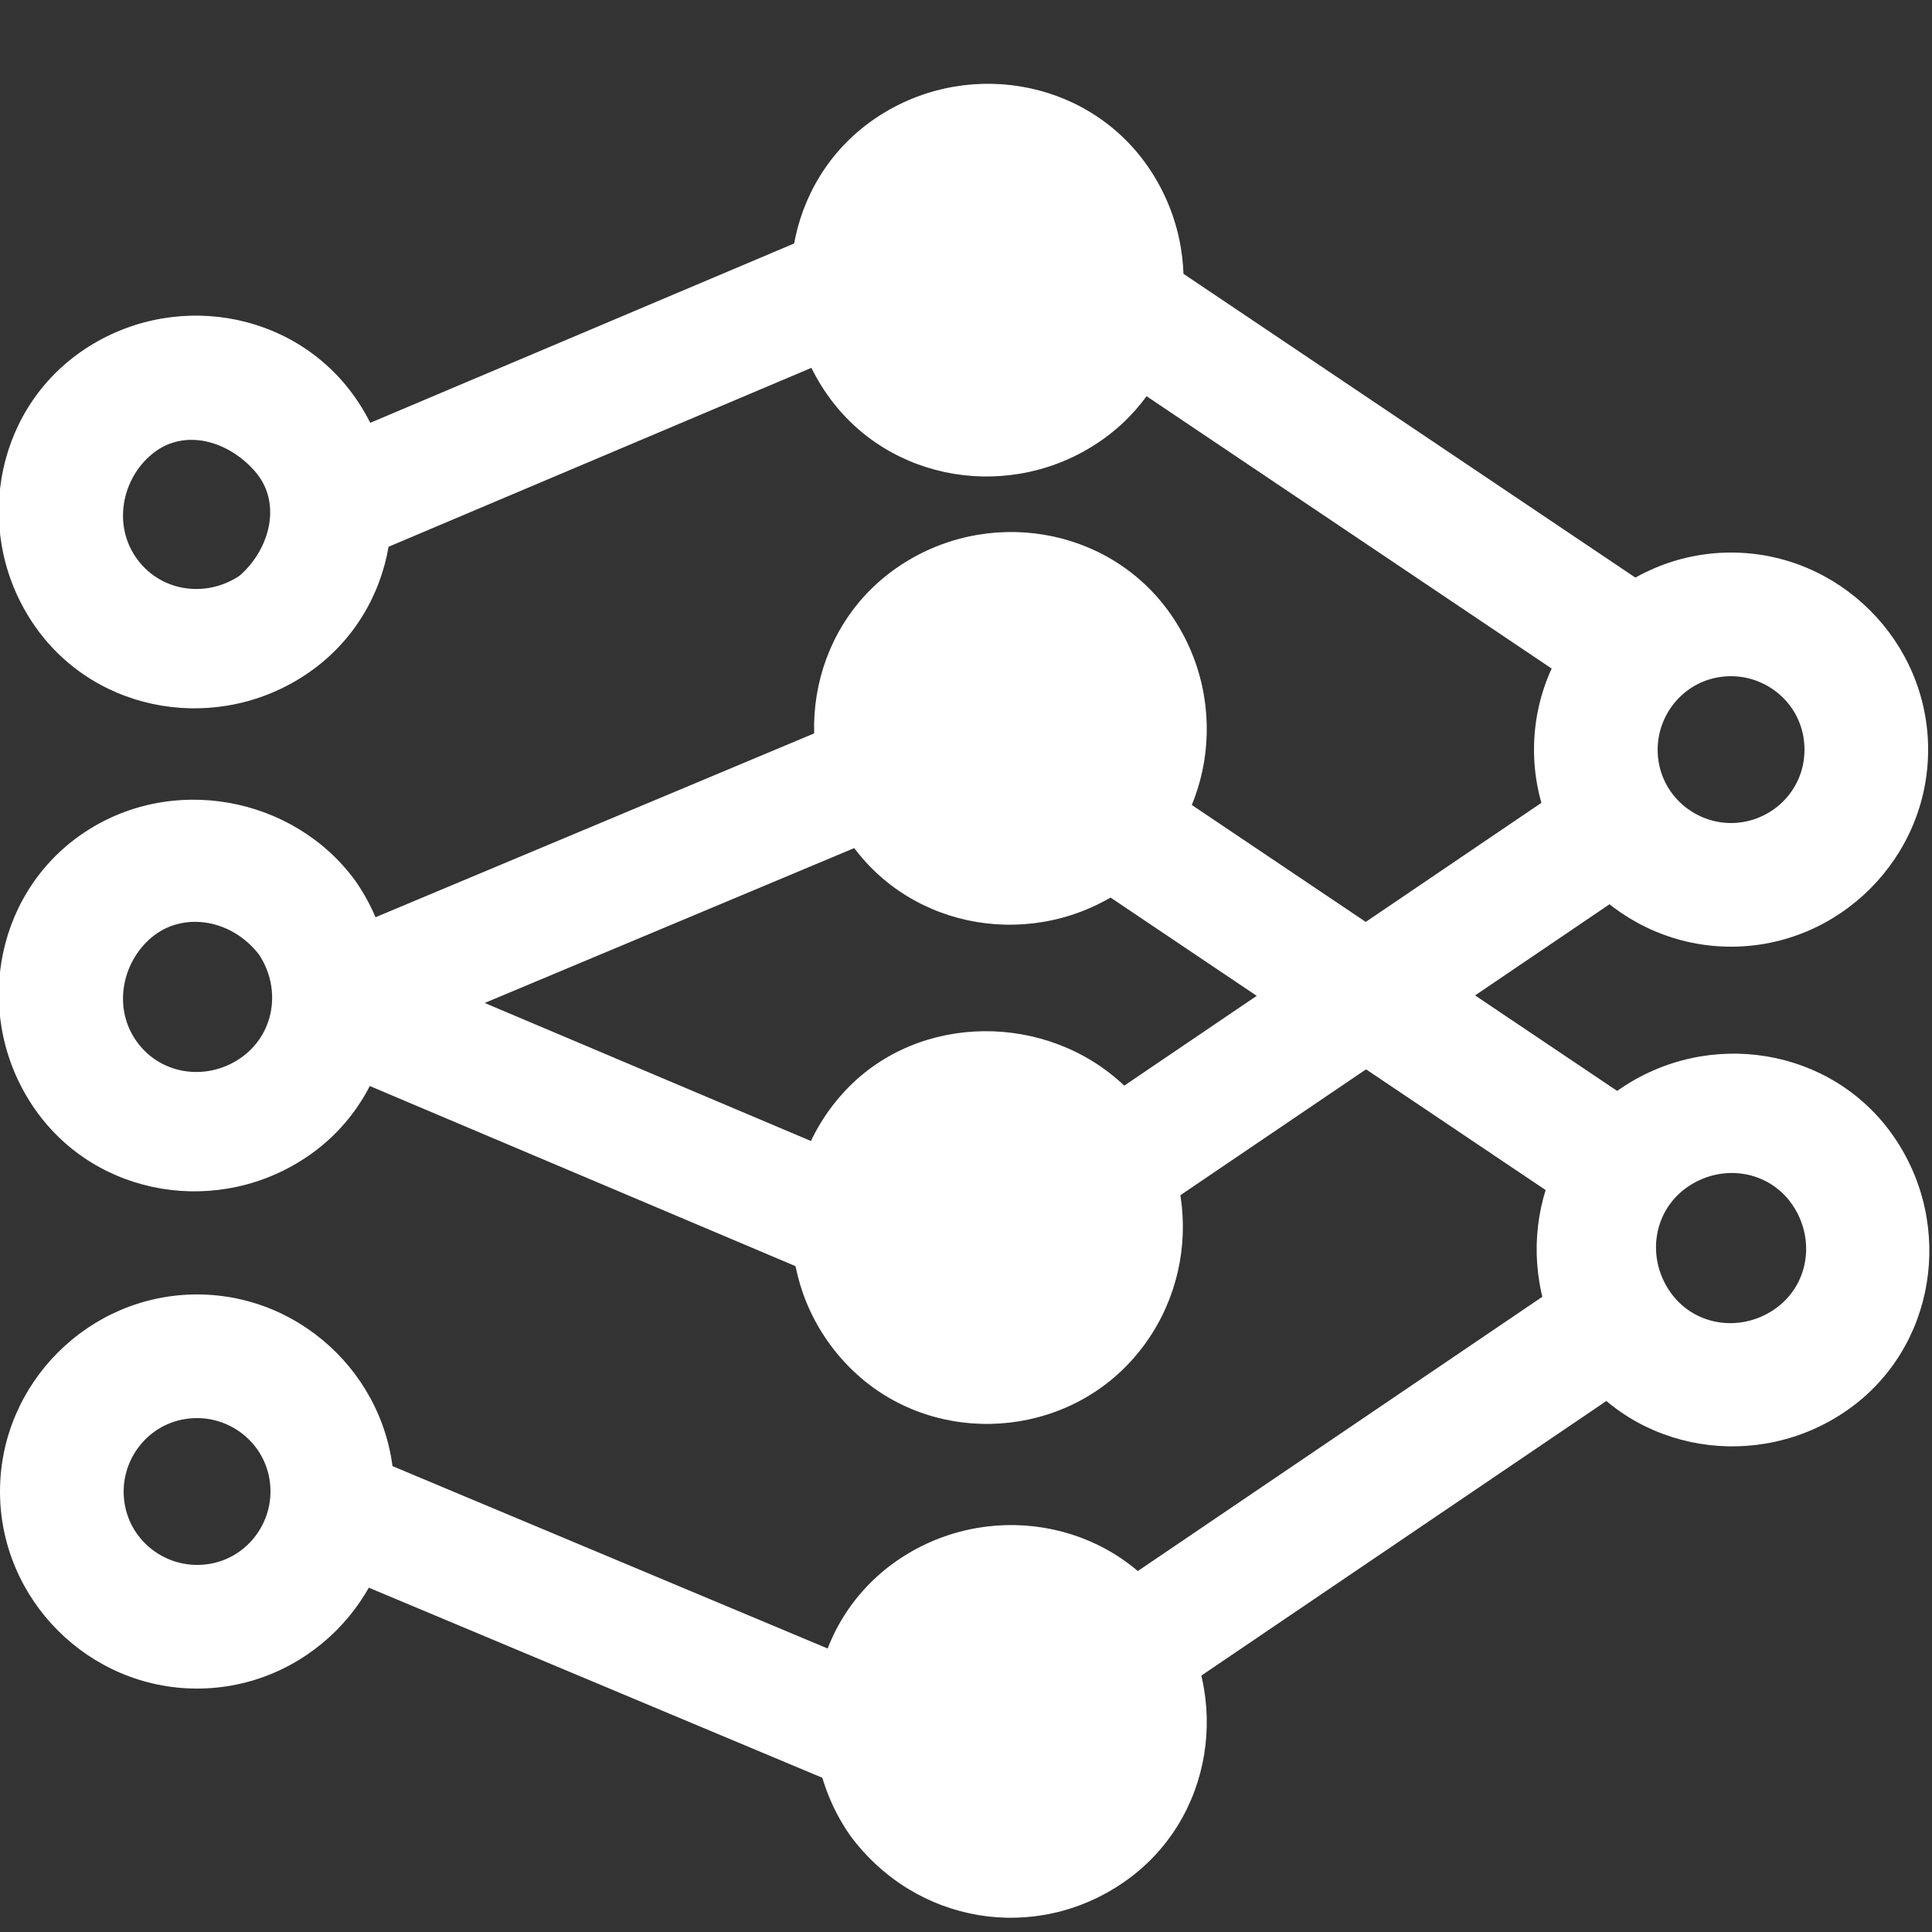
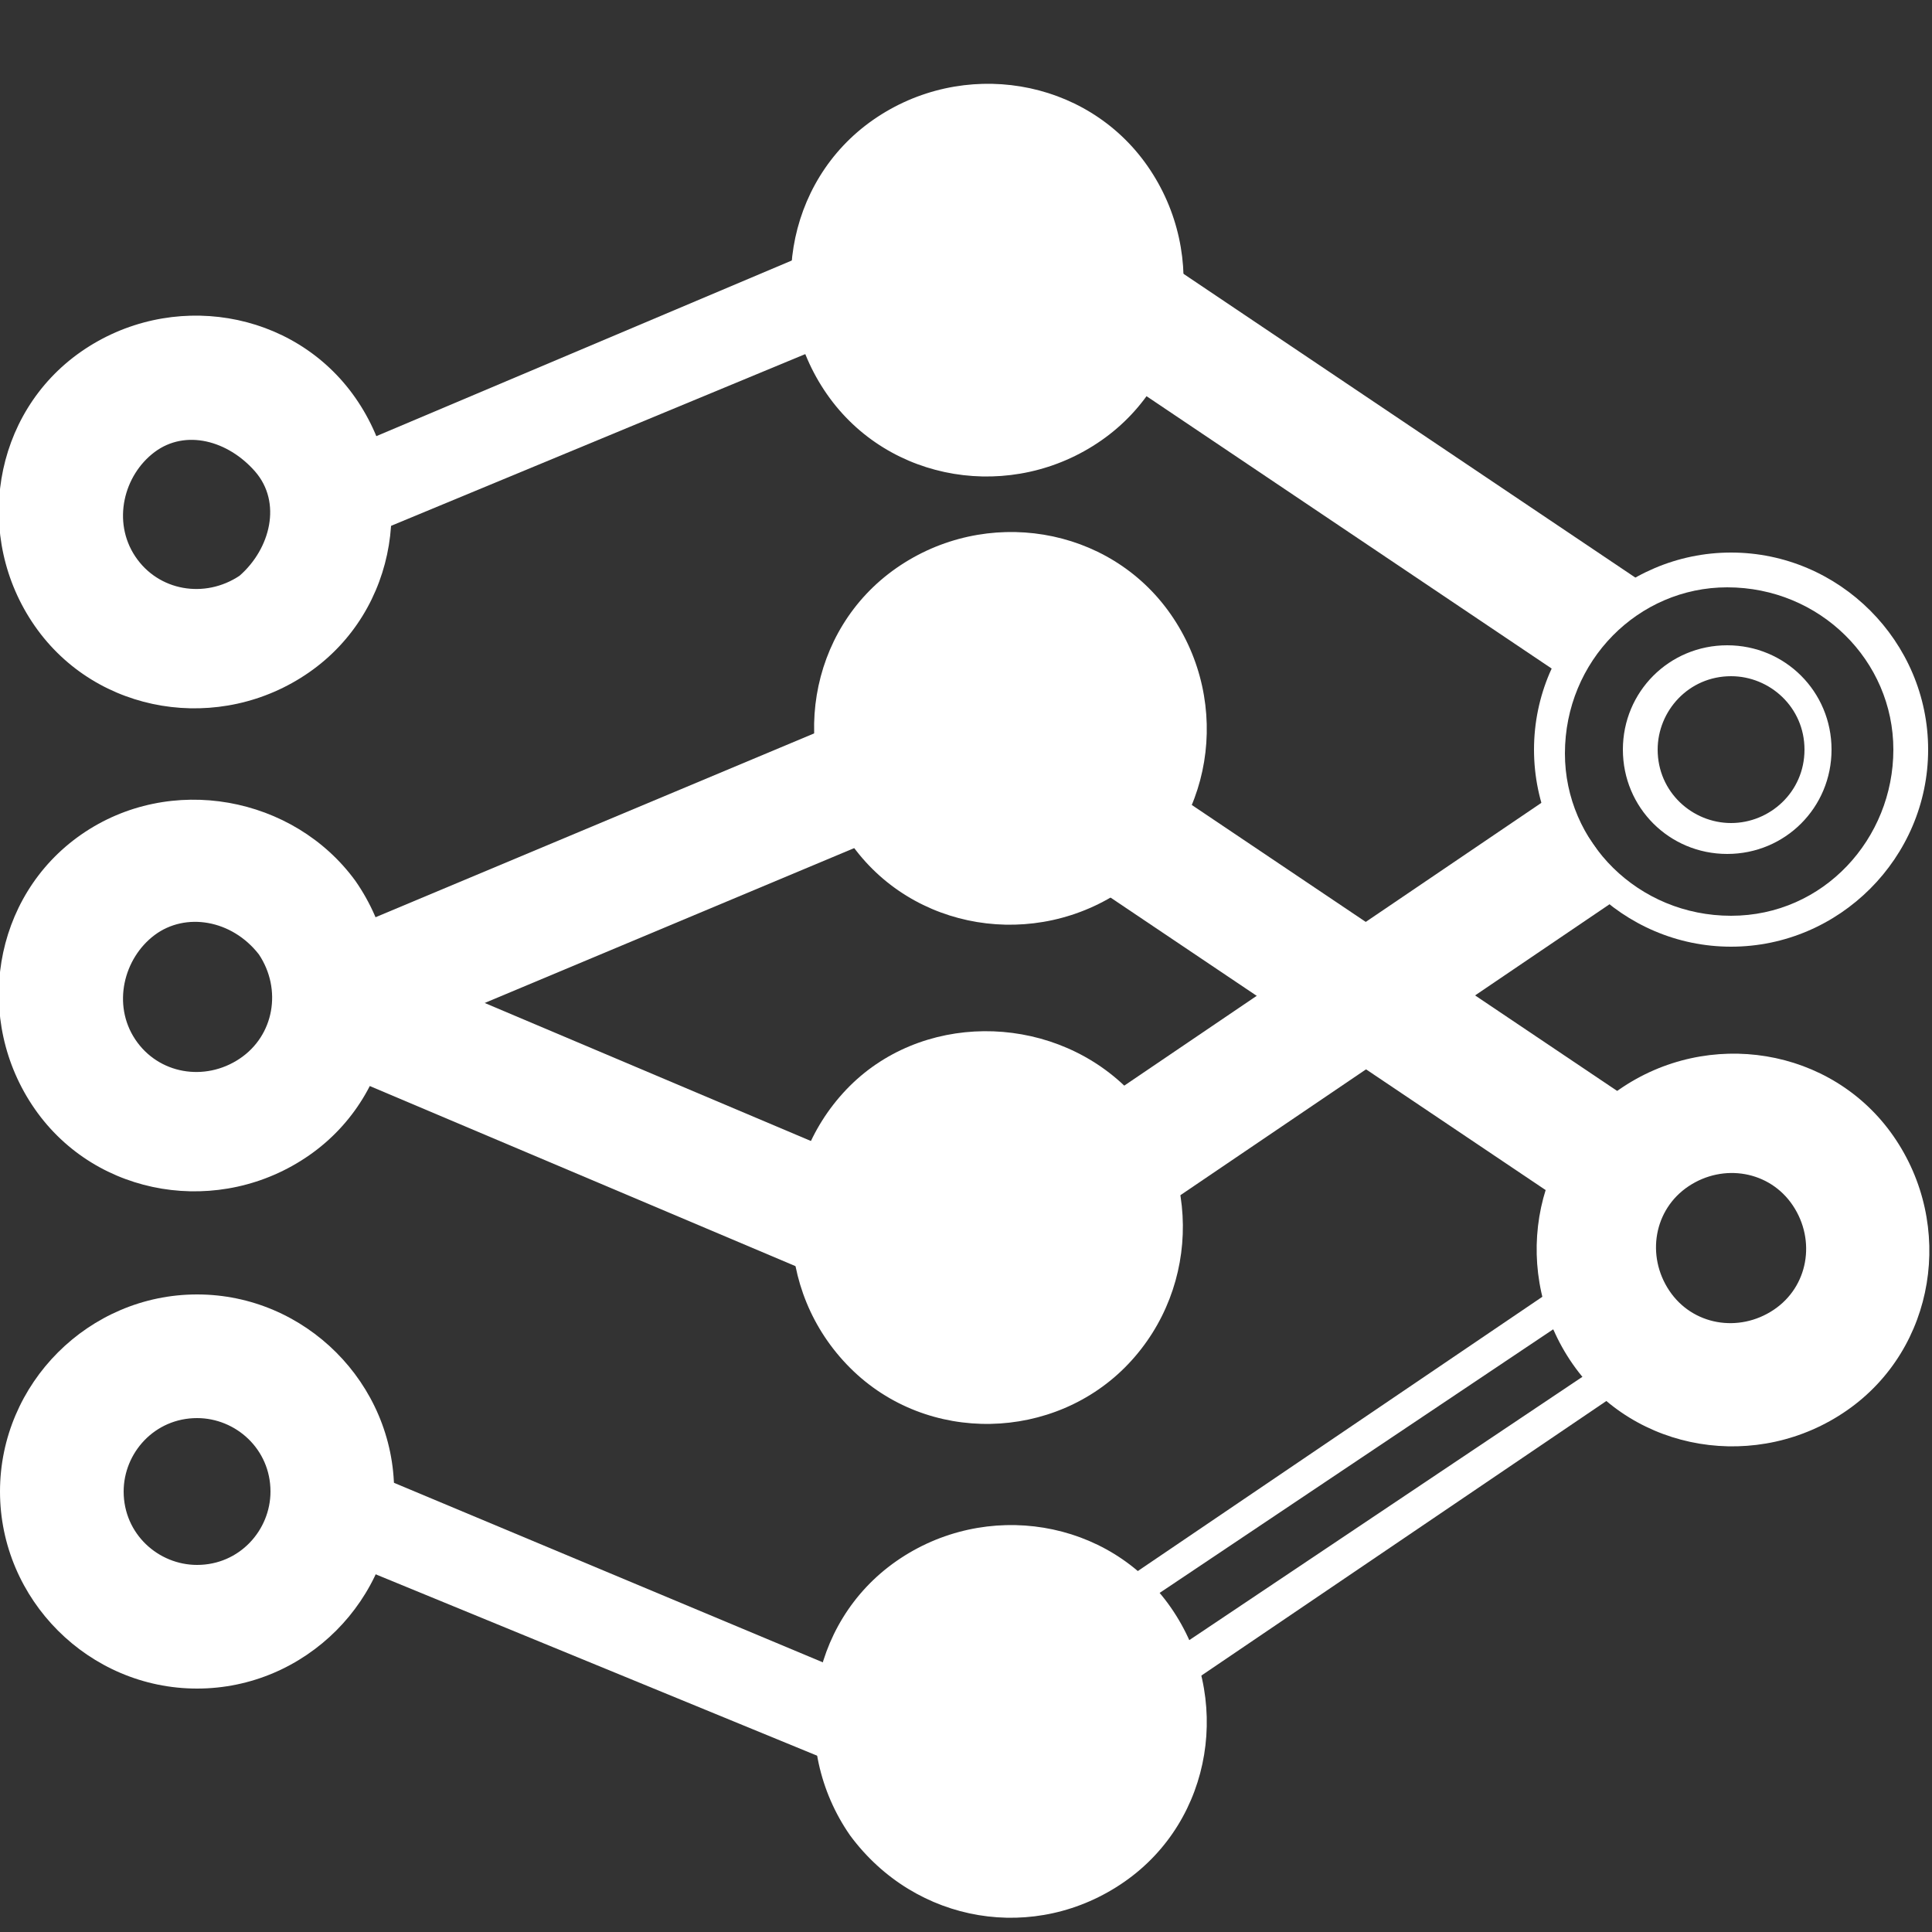
<svg xmlns="http://www.w3.org/2000/svg" version="1.1" id="Layer_1" x="0px" y="0px" viewBox="0 0 50 50" style="enable-background:new 0 0 50 50;" xml:space="preserve">
  <rect x="0" y="0" width="50" height="50" fill="#333333" stroke="none" />
  <style type="text/css">
	.st0{display:none;}
	.st1{display:inline;}
	.st2{fill:#FFFFFF;}
</style>
  <g id="Black" class="st0">
    <polygon class="st1" points="41.8,15.2 40.5,17.1 29.3,9.6 30.6,7.6  " />
    <path class="st1" d="M42.4,15l-1.8,2.6l-11.9-8L30.5,7L42.4,15z M40.4,16.5l0.8-1.3l-10.5-7l-0.8,1.3L40.4,16.5z" />
    <polygon class="st1" points="41.5,28.6 40.2,30.5 29.1,23 30.4,21  " />
    <path class="st1" d="M42.1,28.5l-1.8,2.6l-11.9-8l1.8-2.6L42.1,28.5z M40.1,29.9l0.8-1.3l-10.5-7.1l-0.8,1.3L40.1,29.9z" />
    <g class="st1">
      <polygon points="41.5,35.8 40.2,33.9 29.1,41.5 30.4,43.4   " />
      <path d="M30.3,44l-1.8-2.6l11.8-8l1.8,2.6L30.3,44z M29.6,41.6l0.8,1.2L41,35.7l-0.8-1.2L29.6,41.6z" />
    </g>
    <g class="st1">
      <polygon points="41.5,23 40.2,21.1 29.1,28.7 30.4,30.6   " />
      <path d="M30.3,31.2l-1.8-2.6l11.8-8l1.8,2.6L30.3,31.2z M29.6,28.8l0.8,1.2L41,22.9l-0.8-1.2L29.6,28.8z" />
    </g>
    <polygon class="st1" points="22.2,21.6 21.3,19.4 8.4,24.8 9.3,27  " />
-     <path class="st1" d="M9.1,27.5l-1.2-2.9l13.6-5.7l1.2,2.9L9.1,27.5z M9,25l0.6,1.4l12.1-5.1L21.1,20L9,25z" />
    <polygon class="st1" points="22.2,8.6 21.3,6.5 9,11.6 9.9,13.8  " />
    <path class="st1" d="M9.7,14.3l-1.2-2.9l13-5.5l1.2,2.9L9.7,14.3z M9.6,11.9l0.6,1.4l11.5-4.8L21.1,7L9.6,11.9z" />
    <polygon class="st1" points="8.4,40.3 9.3,38.1 22.2,43.5 21.3,45.6  " />
    <path class="st1" d="M7.9,40.5l1.2-2.9l13.6,5.7l-1.2,2.9L7.9,40.5z M9.6,38.6L9,40l12.1,5.1l0.6-1.4L9.6,38.6z" />
    <polygon class="st1" points="8.4,27.3 9.3,25.2 21.6,30.3 20.7,32.5  " />
    <path class="st1" d="M7.9,27.5l1.2-2.9l13,5.5L20.9,33L7.9,27.5z M9.6,25.7L9,27.1l11.5,4.8l0.6-1.4L9.6,25.7z" />
    <g class="st1">
      <path d="M2.8,38.7c0,1.3,1,2.3,2.3,2.3s2.3-1,2.3-2.3s-1-2.3-2.3-2.3S2.8,37.4,2.8,38.7L2.8,38.7z M9.8,38.7    c0,2.6-2.1,4.7-4.7,4.7s-4.7-2.1-4.7-4.7c0-2.6,2.1-4.7,4.7-4.7S9.8,36.1,9.8,38.7L9.8,38.7z" />
      <path d="M10.2,38.7c0,2.8-2.3,5.1-5.1,5.1S0,41.5,0,38.7s2.3-5.1,5.1-5.1C7.9,33.6,10.2,35.9,10.2,38.7z M0.8,38.7    c0,2.3,1.9,4.2,4.3,4.2s4.2-1.9,4.2-4.3S7.4,34.4,5,34.4S0.8,36.4,0.8,38.7z M7.8,38.7c0,1.5-1.2,2.7-2.7,2.7s-2.7-1.2-2.7-2.7    S3.6,36,5.1,36S7.8,37.2,7.8,38.7z M3.2,38.7c0,1.1,0.9,1.9,1.9,1.9c1.1,0,1.9-0.9,1.9-1.9c0-1.1-0.9-1.9-1.9-1.9    C4,36.8,3.2,37.6,3.2,38.7z" />
    </g>
    <g class="st1">
      <path d="M46.7,31.1c-0.7-1-2.2-1.3-3.3-0.5c-1,0.7-1.3,2.2-0.5,3.3c0.7,1,2.2,1.3,3.3,0.5C47.2,33.6,47.4,32.1,46.7,31.1    L46.7,31.1z M41,35.1c-1.5-2.1-1-5,1.1-6.5s5-1,6.5,1.1s1,5-1.1,6.5C45.4,37.7,42.5,37.2,41,35.1L41,35.1z" />
      <path d="M40.7,35.4c-1.6-2.3-1.1-5.5,1.2-7.1s5.5-1.1,7.1,1.2s1.1,5.5-1.2,7.1C45.5,38.2,42.3,37.6,40.7,35.4z M48.3,30    c-1.4-1.9-4-2.4-5.9-1s-2.4,4-1,5.9s4,2.4,5.9,1S49.6,31.9,48.3,30z M42.6,34c-0.9-1.2-0.6-2.9,0.6-3.8c1.2-0.9,2.9-0.6,3.8,0.6    c0.9,1.2,0.6,2.9-0.6,3.8C45.1,35.5,43.4,35.2,42.6,34z M46.4,31.3c-0.6-0.9-1.8-1.1-2.7-0.5s-1.1,1.8-0.5,2.7s1.8,1.1,2.7,0.5    C46.8,33.4,47,32.2,46.4,31.3z" />
    </g>
    <g class="st1">
      <path d="M3.2,27.2c0.7,1,2.2,1.3,3.3,0.5c1-0.7,1.3-2.2,0.5-3.3S4.8,23.2,3.7,24C2.7,24.7,2.4,26.2,3.2,27.2L3.2,27.2z M8.9,23.2    c1.5,2.1,1,5-1.1,6.5s-5,1-6.5-1.1s-1-5,1.1-6.5S7.4,21.1,8.9,23.2L8.9,23.2z" />
      <path d="M9.2,22.9c1.6,2.3,1.1,5.5-1.2,7.1s-5.5,1.1-7.1-1.2s-1.1-5.5,1.2-7.1C4.4,20.1,7.6,20.6,9.2,22.9z M1.6,28.3    c1.4,1.9,4,2.4,5.9,1s2.4-4,1-5.9s-4-2.4-5.9-1S0.3,26.4,1.6,28.3z M7.3,24.3c0.9,1.2,0.6,2.9-0.6,3.8s-2.9,0.6-3.8-0.6    s-0.6-2.9,0.6-3.8S6.4,23,7.3,24.3z M3.5,27c0.6,0.9,1.8,1.1,2.7,0.5s1.1-1.8,0.5-2.7C6,23.9,4.8,23.7,4,24.3S2.9,26.1,3.5,27z" />
    </g>
    <g class="st1">
      <path d="M47.1,19.5c0-1.3-1-2.3-2.3-2.3s-2.3,1-2.3,2.3s1,2.3,2.3,2.3S47.1,20.8,47.1,19.5L47.1,19.5z M40.1,19.5    c0-2.6,2.1-4.7,4.7-4.7s4.7,2.1,4.7,4.7s-2.1,4.7-4.7,4.7C42.2,24.1,40.1,22.1,40.1,19.5L40.1,19.5z" />
      <path d="M39.7,19.5c0-2.8,2.3-5.1,5.1-5.1s5.1,2.3,5.1,5.1s-2.3,5.1-5.1,5.1S39.7,22.3,39.7,19.5z M49,19.5c0-2.3-1.9-4.2-4.3-4.2    s-4.2,1.9-4.2,4.3c0,2.3,1.9,4.2,4.3,4.2S49,21.8,49,19.5z M42,19.5c0-1.5,1.2-2.7,2.7-2.7s2.7,1.2,2.7,2.7s-1.2,2.7-2.7,2.7    S42,21,42,19.5z M46.7,19.5c0-1.1-0.9-1.9-1.9-1.9c-1.1,0-1.9,0.9-1.9,1.9c0,1.1,0.9,1.9,1.9,1.9S46.7,20.5,46.7,19.5z" />
    </g>
    <g class="st1">
      <path d="M3.2,14.7c0.7,1,2.2,1.3,3.3,0.5C7.5,14.5,7.7,13,7,12s-2.2-1.3-3.3-0.5C2.7,12.2,2.4,13.6,3.2,14.7L3.2,14.7z M8.9,10.6    c1.5,2.1,1,5-1.1,6.5s-5,1-6.5-1.1s-1-5,1.1-6.5S7.4,8.5,8.9,10.6L8.9,10.6z" />
      <path d="M9.2,10.4c1.6,2.3,1.1,5.5-1.2,7.1s-5.5,1.1-7.1-1.2s-1.1-5.5,1.2-7.1S7.6,8.1,9.2,10.4z M1.6,15.8c1.4,1.9,4,2.4,5.9,1    c1.9-1.4,2.4-4,1-5.9s-4-2.4-5.9-1S0.2,13.9,1.6,15.8z M7.3,11.8c0.9,1.2,0.6,2.9-0.6,3.8S3.8,16.2,2.9,15s-0.6-3,0.6-3.9    S6.4,10.5,7.3,11.8z M3.5,14.5c0.6,0.9,1.8,1.1,2.7,0.5s1.1-1.8,0.5-2.7S4.8,11.2,4,11.8S2.9,13.6,3.5,14.5z" />
    </g>
    <g class="st1">
      <g>
        <path d="M23.7,8.6c0.7,1,2.2,1.3,3.3,0.5c1-0.7,1.3-2.2,0.5-3.3c-0.7-1-2.2-1.3-3.3-0.5C23.2,6.1,23,7.6,23.7,8.6L23.7,8.6z      M29.4,4.6c1.5,2.1,1,5-1.1,6.5s-5,1-6.5-1.1s-1-5,1.1-6.5S27.9,2.5,29.4,4.6L29.4,4.6z" />
        <path d="M29.7,4.4c1.6,2.3,1.1,5.5-1.2,7.1s-5.5,1.1-7.1-1.2s-1.1-5.5,1.2-7.1S28.1,2.1,29.7,4.4z M22.1,9.8c1.4,1.9,4,2.4,5.9,1     s2.4-4,1-5.9s-4-2.4-5.9-1S20.8,7.8,22.1,9.8z M27.8,5.7c0.9,1.2,0.6,2.9-0.6,3.8s-2.9,0.6-3.8-0.6S22.8,6,24,5.1     S27,4.5,27.8,5.7z M24,8.4c0.6,0.9,1.8,1.1,2.7,0.5c0.9-0.6,1.1-1.8,0.5-2.7s-1.8-1.1-2.7-0.5C23.6,6.3,23.4,7.5,24,8.4z" />
      </g>
      <circle cx="25.6" cy="7.4" r="3.5" />
    </g>
    <g class="st1">
      <g>
        <path d="M24.2,20.3c0.7,1,2.2,1.3,3.3,0.5c1-0.7,1.3-2.2,0.5-3.3c-0.7-1-2.2-1.3-3.3-0.5C23.7,17.8,23.5,19.2,24.2,20.3     L24.2,20.3z M29.9,16.2c1.5,2.1,1,5-1.1,6.5s-5,1-6.5-1.1s-1-5,1.1-6.5S28.5,14.1,29.9,16.2L29.9,16.2z" />
        <path d="M30.3,16c1.6,2.3,1.1,5.5-1.2,7.1s-5.5,1.1-7.1-1.2s-1.1-5.5,1.2-7.1S28.7,13.7,30.3,16z M22.7,21.4c1.4,1.9,4,2.4,5.9,1     s2.4-4,1-5.9s-4-2.4-5.9-1S21.3,19.5,22.7,21.4z M28.4,17.4c0.9,1.2,0.6,2.9-0.6,3.8s-2.9,0.6-3.8-0.6s-0.6-2.9,0.6-3.8     C25.8,15.8,27.5,16.1,28.4,17.4z M24.6,20.1c0.6,0.9,1.8,1.1,2.7,0.5c0.9-0.6,1.1-1.8,0.5-2.7c-0.6-0.9-1.8-1.1-2.7-0.5     C24.2,18,24,19.2,24.6,20.1z" />
      </g>
      <circle cx="26.4" cy="18.7" r="3.5" />
    </g>
    <g class="st1">
      <g>
        <path d="M27.2,30.2c-0.9-0.9-2.4-0.9-3.3,0s-0.9,2.4,0,3.3c0.9,0.9,2.4,0.9,3.3,0C28.2,32.6,28.1,31.1,27.2,30.2L27.2,30.2z      M22.3,35.2c-1.8-1.8-1.9-4.8-0.1-6.6c1.8-1.8,4.8-1.9,6.6-0.1s1.9,4.8,0.1,6.6C27.1,37,24.1,37,22.3,35.2L22.3,35.2z" />
        <path d="M22,35.5c-2-2-2-5.2-0.1-7.2s5.2-2,7.2-0.1c2,2,2,5.2,0.1,7.2S24,37.5,22,35.5z M28.6,28.9c-1.7-1.6-4.4-1.6-6,0     s-1.6,4.4,0,6c1.7,1.6,4.4,1.6,6,0C30.3,33.2,30.2,30.5,28.6,28.9z M23.7,33.8c-1.1-1.1-1.1-2.8,0-3.9s2.8-1.1,3.9,0     s1.1,2.8,0,3.9C26.5,34.9,24.7,34.9,23.7,33.8z M26.9,30.5c-0.8-0.7-2-0.7-2.7,0c-0.7,0.8-0.7,2,0,2.7c0.8,0.7,2,0.7,2.7,0     C27.7,32.5,27.7,31.3,26.9,30.5z" />
      </g>
      <circle cx="25.6" cy="31.9" r="3.5" />
    </g>
    <g class="st1">
      <g>
        <path d="M28.1,43.3c-0.7-1-2.2-1.3-3.3-0.5c-1,0.7-1.3,2.2-0.5,3.3c0.7,1,2.2,1.3,3.3,0.5C28.6,45.8,28.8,44.3,28.1,43.3     L28.1,43.3z M22.4,47.3c-1.5-2.1-1-5,1.1-6.5s5-1,6.5,1.1s1,5-1.1,6.5S23.9,49.4,22.4,47.3L22.4,47.3z" />
        <path d="M22,47.6c-1.6-2.3-1.1-5.5,1.2-7.1s5.5-1.1,7.1,1.2s1.1,5.5-1.2,7.1C26.8,50.4,23.7,49.9,22,47.6z M29.6,42.2     c-1.4-1.9-4-2.4-5.9-1s-2.4,4-1,5.9s4,2.4,5.9,1S31,44.1,29.6,42.2z M23.9,46.2c-0.9-1.2-0.6-2.9,0.6-3.8     c1.2-0.9,2.9-0.6,3.8,0.6c0.9,1.2,0.6,2.9-0.6,3.8S24.8,47.5,23.9,46.2z M27.7,43.5c-0.6-0.9-1.8-1.1-2.7-0.5     c-0.9,0.6-1.1,1.8-0.5,2.7s1.8,1.1,2.7,0.5C28.1,45.6,28.3,44.4,27.7,43.5z" />
      </g>
      <circle cx="26.2" cy="44.5" r="3.5" />
    </g>
  </g>
  <g id="White">
    <polygon class="st2" points="41.8,15.1 40.5,17 29.3,9.5 30.6,7.5  " />
    <path class="st2" d="M42.4,15l-1.8,2.6l-11.9-8L30.5,7L42.4,15z M40.4,16.4l0.8-1.3l-10.5-7l-0.8,1.3L40.4,16.4z" />
    <polygon class="st2" points="41.5,28.5 40.2,30.4 29.1,22.9 30.4,21  " />
    <path class="st2" d="M42.1,28.4L40.3,31l-11.9-8l1.8-2.6L42.1,28.4z M40.1,29.9l0.8-1.3l-10.5-7.1l-0.8,1.3L40.1,29.9z" />
    <g>
-       <polygon class="st2" points="41.5,35.8 40.2,33.8 29.1,41.4 30.4,43.3   " />
      <path class="st2" d="M30.3,43.9l-1.8-2.6l11.8-8l1.8,2.6L30.3,43.9z M29.6,41.5l0.8,1.2L41,35.6l-0.8-1.2L29.6,41.5z" />
    </g>
    <g>
      <polygon class="st2" points="41.5,23 40.2,21 29.1,28.6 30.4,30.5   " />
      <path class="st2" d="M30.3,31.1l-1.8-2.6l11.8-8l1.8,2.6L30.3,31.1z M29.6,28.7l0.8,1.2L41,22.8l-0.8-1.2L29.6,28.7z" />
    </g>
    <polygon class="st2" points="22.2,21.5 21.3,19.4 8.4,24.7 9.3,26.9  " />
    <path class="st2" d="M9.1,27.4l-1.2-2.9l13.6-5.7l1.2,2.9L9.1,27.4z M9,25l0.6,1.4l12.1-5.1l-0.6-1.4L9,25z" />
    <polygon class="st2" points="22.2,8.6 21.3,6.4 9,11.6 9.9,13.7  " />
-     <path class="st2" d="M9.7,14.3l-1.2-2.9l13-5.5l1.2,2.9L9.7,14.3z M9.6,11.8l0.6,1.4l11.5-4.8L21.1,7L9.6,11.8z" />
    <polygon class="st2" points="8.4,40.2 9.3,38 22.2,43.4 21.3,45.5  " />
-     <path class="st2" d="M7.9,40.4l1.2-2.9l13.6,5.7l-1.2,2.9L7.9,40.4z M9.6,38.6L9,40l12.1,5l0.6-1.4L9.6,38.6z" />
    <polygon class="st2" points="8.4,27.2 9.3,25.1 21.6,30.2 20.7,32.4  " />
    <path class="st2" d="M7.9,27.4l1.2-2.9l13,5.5l-1.2,2.9L7.9,27.4z M9.6,25.6L9,27l11.5,4.8l0.6-1.4L9.6,25.6z" />
    <g>
      <path class="st2" d="M2.8,38.6c0,1.3,1,2.3,2.3,2.3s2.3-1,2.3-2.3s-1-2.3-2.3-2.3S2.8,37.3,2.8,38.6L2.8,38.6z M9.8,38.6    c0,2.6-2.1,4.7-4.7,4.7s-4.7-2.1-4.7-4.7c0-2.6,2.1-4.7,4.7-4.7C7.7,34,9.8,36,9.8,38.6L9.8,38.6z" />
      <path class="st2" d="M10.2,38.6c0,2.8-2.3,5.1-5.1,5.1S0,41.4,0,38.6s2.3-5.1,5.1-5.1S10.2,35.8,10.2,38.6z M0.8,38.6    c0,2.3,1.9,4.2,4.3,4.2s4.2-1.9,4.2-4.3S7.4,34.3,5,34.3S0.8,36.3,0.8,38.6z M7.8,38.6c0,1.5-1.2,2.7-2.7,2.7s-2.7-1.2-2.7-2.7    s1.2-2.7,2.7-2.7S7.8,37.1,7.8,38.6z M3.2,38.6c0,1.1,0.9,1.9,1.9,1.9c1.1,0,1.9-0.9,1.9-1.9c0-1.1-0.9-1.9-1.9-1.9    C4,36.7,3.2,37.6,3.2,38.6z" />
    </g>
    <g>
      <path class="st2" d="M46.7,31c-0.7-1-2.2-1.3-3.3-0.5c-1,0.7-1.3,2.2-0.5,3.3c0.7,1,2.2,1.3,3.3,0.5C47.2,33.5,47.4,32,46.7,31    L46.7,31z M41,35c-1.5-2.1-1-5,1.1-6.5s5-1,6.5,1.1s1,5-1.1,6.5S42.5,37.1,41,35L41,35z" />
      <path class="st2" d="M40.7,35.3c-1.6-2.3-1.1-5.5,1.2-7.1s5.5-1.1,7.1,1.2s1.1,5.5-1.2,7.1S42.3,37.6,40.7,35.3z M48.3,29.9    c-1.4-1.9-4-2.4-5.9-1s-2.4,4-1,5.9c1.4,1.9,4,2.4,5.9,1S49.6,31.8,48.3,29.9z M42.6,33.9c-0.9-1.2-0.6-2.9,0.6-3.8    c1.2-0.9,2.9-0.6,3.8,0.6c0.9,1.2,0.6,2.9-0.6,3.8C45.1,35.4,43.4,35.2,42.6,33.9z M46.4,31.2c-0.6-0.9-1.8-1.1-2.7-0.5    s-1.1,1.8-0.5,2.7s1.8,1.1,2.7,0.5C46.8,33.3,47,32.1,46.4,31.2z" />
    </g>
    <g>
      <path class="st2" d="M3.2,27.1c0.7,1,2.2,1.3,3.3,0.5c1-0.7,1.3-2.2,0.5-3.3S4.8,23,3.7,23.8C2.7,24.6,2.4,26.1,3.2,27.1L3.2,27.1    z M8.9,23.1c1.5,2.1,1,5-1.1,6.5s-5,1-6.5-1.1s-1-5,1.1-6.5S7.4,21,8.9,23.1L8.9,23.1z" />
      <path class="st2" d="M9.2,22.8c1.6,2.3,1.1,5.5-1.2,7.1S2.5,31,0.9,28.7s-1.1-5.5,1.2-7.1C4.4,20,7.6,20.6,9.2,22.8z M1.6,28.3    c1.4,1.9,4,2.4,5.9,1s2.4-4,1-5.9s-4-2.4-5.9-1C0.7,23.7,0.3,26.3,1.6,28.3z M7.3,24.2c0.9,1.2,0.6,2.9-0.6,3.8s-2.9,0.6-3.8-0.6    s-0.6-2.9,0.6-3.8S6.4,23,7.3,24.2z M3.5,26.9c0.6,0.9,1.8,1.1,2.7,0.5s1.1-1.8,0.5-2.7C6,23.8,4.8,23.6,4,24.2S2.9,26,3.5,26.9z" />
    </g>
    <g>
-       <path class="st2" d="M47.1,19.4c0-1.3-1-2.3-2.3-2.3s-2.3,1-2.3,2.3s1,2.3,2.3,2.3C46.1,21.7,47.1,20.7,47.1,19.4L47.1,19.4z     M40.1,19.4c0-2.6,2.1-4.7,4.7-4.7s4.7,2.1,4.7,4.7s-2.1,4.7-4.7,4.7C42.2,24.1,40.1,22,40.1,19.4L40.1,19.4z" />
      <path class="st2" d="M39.7,19.4c0-2.8,2.3-5.1,5.1-5.1s5.1,2.3,5.1,5.1s-2.3,5.1-5.1,5.1S39.7,22.2,39.7,19.4z M49,19.4    c0-2.3-1.9-4.2-4.3-4.2c-2.3,0-4.2,1.9-4.2,4.3c0,2.3,1.9,4.2,4.3,4.2S49,21.7,49,19.4z M42,19.4c0-1.5,1.2-2.7,2.7-2.7    s2.7,1.2,2.7,2.7s-1.2,2.7-2.7,2.7S42,20.9,42,19.4z M46.7,19.4c0-1.1-0.9-1.9-1.9-1.9c-1.1,0-1.9,0.9-1.9,1.9    c0,1.1,0.9,1.9,1.9,1.9S46.7,20.5,46.7,19.4z" />
    </g>
    <g>
      <path class="st2" d="M3.2,14.6c0.7,1,2.2,1.3,3.3,0.5c1-0.7,1.3-2.2,0.5-3.3s-2.2-1.3-3.3-0.5C2.7,12.1,2.4,13.6,3.2,14.6    L3.2,14.6z M8.9,10.6c1.5,2.1,1,5-1.1,6.5s-5,1-6.5-1.1s-1-5,1.1-6.5S7.4,8.5,8.9,10.6L8.9,10.6z" />
      <path class="st2" d="M9.2,10.3c1.6,2.3,1.1,5.5-1.2,7.1s-5.5,1.1-7.1-1.2s-1.1-5.5,1.2-7.1S7.6,8,9.2,10.3z M1.6,15.7    c1.4,1.9,4,2.4,5.9,1s2.4-4,1-5.9s-4-2.4-5.9-1S0.2,13.8,1.6,15.7z M7.3,11.7c0.9,1.2,0.6,2.9-0.6,3.8s-2.9,0.6-3.8-0.6    c-0.9-1.3-0.6-3,0.6-3.9C4.7,10.2,6.4,10.4,7.3,11.7z M3.5,14.4c0.6,0.9,1.8,1.1,2.7,0.5C7,14.2,7.3,13,6.6,12.2S4.8,11.1,4,11.7    S2.9,13.5,3.5,14.4z" />
    </g>
    <g>
      <g>
        <path class="st2" d="M23.7,8.6c0.7,1,2.2,1.3,3.3,0.5c1-0.7,1.3-2.2,0.5-3.3c-0.7-1-2.2-1.3-3.3-0.5C23.2,6.1,23,7.5,23.7,8.6     L23.7,8.6z M29.4,4.5c1.5,2.1,1,5-1.1,6.5s-5,1-6.5-1.1s-1-5,1.1-6.5S27.9,2.4,29.4,4.5L29.4,4.5z" />
        <path class="st2" d="M29.7,4.3c1.6,2.3,1.1,5.5-1.2,7.1s-5.5,1.1-7.1-1.2s-1.1-5.5,1.2-7.1S28.1,2,29.7,4.3z M22.1,9.7     c1.4,1.9,4,2.4,5.9,1s2.4-4,1-5.9s-4-2.4-5.9-1S20.8,7.8,22.1,9.7z M27.8,5.6c0.9,1.2,0.6,2.9-0.6,3.8s-2.9,0.6-3.8-0.6     C22.5,7.6,22.8,5.9,24,5S27,4.4,27.8,5.6z M24,8.3c0.6,0.9,1.8,1.1,2.7,0.5c0.9-0.6,1.1-1.8,0.5-2.7S25.4,5,24.5,5.7     C23.6,6.3,23.4,7.5,24,8.3z" />
      </g>
      <circle class="st2" cx="25.6" cy="7.3" r="3.5" />
    </g>
    <g>
      <g>
        <path class="st2" d="M24.2,20.2c0.7,1,2.2,1.3,3.3,0.5c1-0.7,1.3-2.2,0.5-3.3c-0.7-1-2.2-1.3-3.3-0.5     C23.7,17.7,23.5,19.2,24.2,20.2L24.2,20.2z M29.9,16.2c1.5,2.1,1,5-1.1,6.5s-5,1-6.5-1.1s-1-5,1.1-6.5S28.5,14.1,29.9,16.2     L29.9,16.2z" />
        <path class="st2" d="M30.3,15.9c1.6,2.3,1.1,5.5-1.2,7.1s-5.5,1.1-7.1-1.2s-1.1-5.5,1.2-7.1S28.7,13.6,30.3,15.9z M22.7,21.3     c1.4,1.9,4,2.4,5.9,1s2.4-4,1-5.9s-4-2.4-5.9-1S21.3,19.4,22.7,21.3z M28.4,17.3c0.9,1.2,0.6,2.9-0.6,3.8s-2.9,0.6-3.8-0.6     s-0.6-2.9,0.6-3.8C25.8,15.8,27.5,16,28.4,17.3z M24.6,20c0.6,0.9,1.8,1.1,2.7,0.5c0.9-0.6,1.1-1.8,0.5-2.7     c-0.6-0.9-1.8-1.1-2.7-0.5C24.2,17.9,24,19.1,24.6,20z" />
      </g>
      <circle class="st2" cx="26.4" cy="18.7" r="3.5" />
    </g>
    <g>
      <g>
        <path class="st2" d="M27.2,30.2c-0.9-0.9-2.4-0.9-3.3,0s-0.9,2.4,0,3.3c0.9,0.9,2.4,0.9,3.3,0C28.2,32.5,28.1,31.1,27.2,30.2     L27.2,30.2z M22.3,35.1c-1.8-1.8-1.9-4.8-0.1-6.6c1.8-1.8,4.8-1.9,6.6-0.1s1.9,4.8,0.1,6.6C27.1,36.9,24.1,36.9,22.3,35.1     L22.3,35.1z" />
        <path class="st2" d="M22,35.4c-2-2-2-5.2-0.1-7.2s5.2-2,7.2-0.1c2,2,2,5.2,0.1,7.2S24,37.4,22,35.4z M28.6,28.8     c-1.7-1.6-4.4-1.6-6,0s-1.6,4.4,0,6c1.7,1.6,4.4,1.6,6,0C30.3,33.1,30.2,30.4,28.6,28.8z M23.7,33.8c-1.1-1.1-1.1-2.8,0-3.9     s2.8-1.1,3.9,0s1.1,2.8,0,3.9C26.5,34.8,24.7,34.8,23.7,33.8z M26.9,30.4c-0.8-0.7-2-0.7-2.7,0c-0.7,0.8-0.7,2,0,2.7     c0.8,0.7,2,0.7,2.7,0C27.7,32.4,27.7,31.2,26.9,30.4z" />
      </g>
      <circle class="st2" cx="25.6" cy="31.8" r="3.5" />
    </g>
    <g>
      <g>
        <path class="st2" d="M28.1,43.2c-0.7-1-2.2-1.3-3.3-0.5c-1,0.7-1.3,2.2-0.5,3.3c0.7,1,2.2,1.3,3.3,0.5     C28.6,45.7,28.8,44.2,28.1,43.2L28.1,43.2z M22.4,47.3c-1.5-2.1-1-5,1.1-6.5s5-1,6.5,1.1s1,5-1.1,6.5S23.9,49.3,22.4,47.3     L22.4,47.3z" />
        <path class="st2" d="M22,47.5c-1.6-2.3-1.1-5.5,1.2-7.1s5.5-1.1,7.1,1.2s1.1,5.5-1.2,7.1S23.7,49.8,22,47.5z M29.6,42.1     c-1.4-1.9-4-2.4-5.9-1s-2.4,4-1,5.9s4,2.4,5.9,1C30.5,46.7,31,44,29.6,42.1z M23.9,46.1c-0.9-1.2-0.6-2.9,0.6-3.8     c1.2-0.9,2.9-0.6,3.8,0.6c0.9,1.2,0.6,2.9-0.6,3.8C26.5,47.7,24.8,47.4,23.9,46.1z M27.7,43.4c-0.6-0.9-1.8-1.1-2.7-0.5     c-0.9,0.6-1.1,1.8-0.5,2.7s1.8,1.1,2.7,0.5C28.1,45.5,28.3,44.3,27.7,43.4z" />
      </g>
      <circle class="st2" cx="26.2" cy="44.4" r="3.5" />
    </g>
  </g>
  <g id="Lables" class="st0">
</g>
</svg>